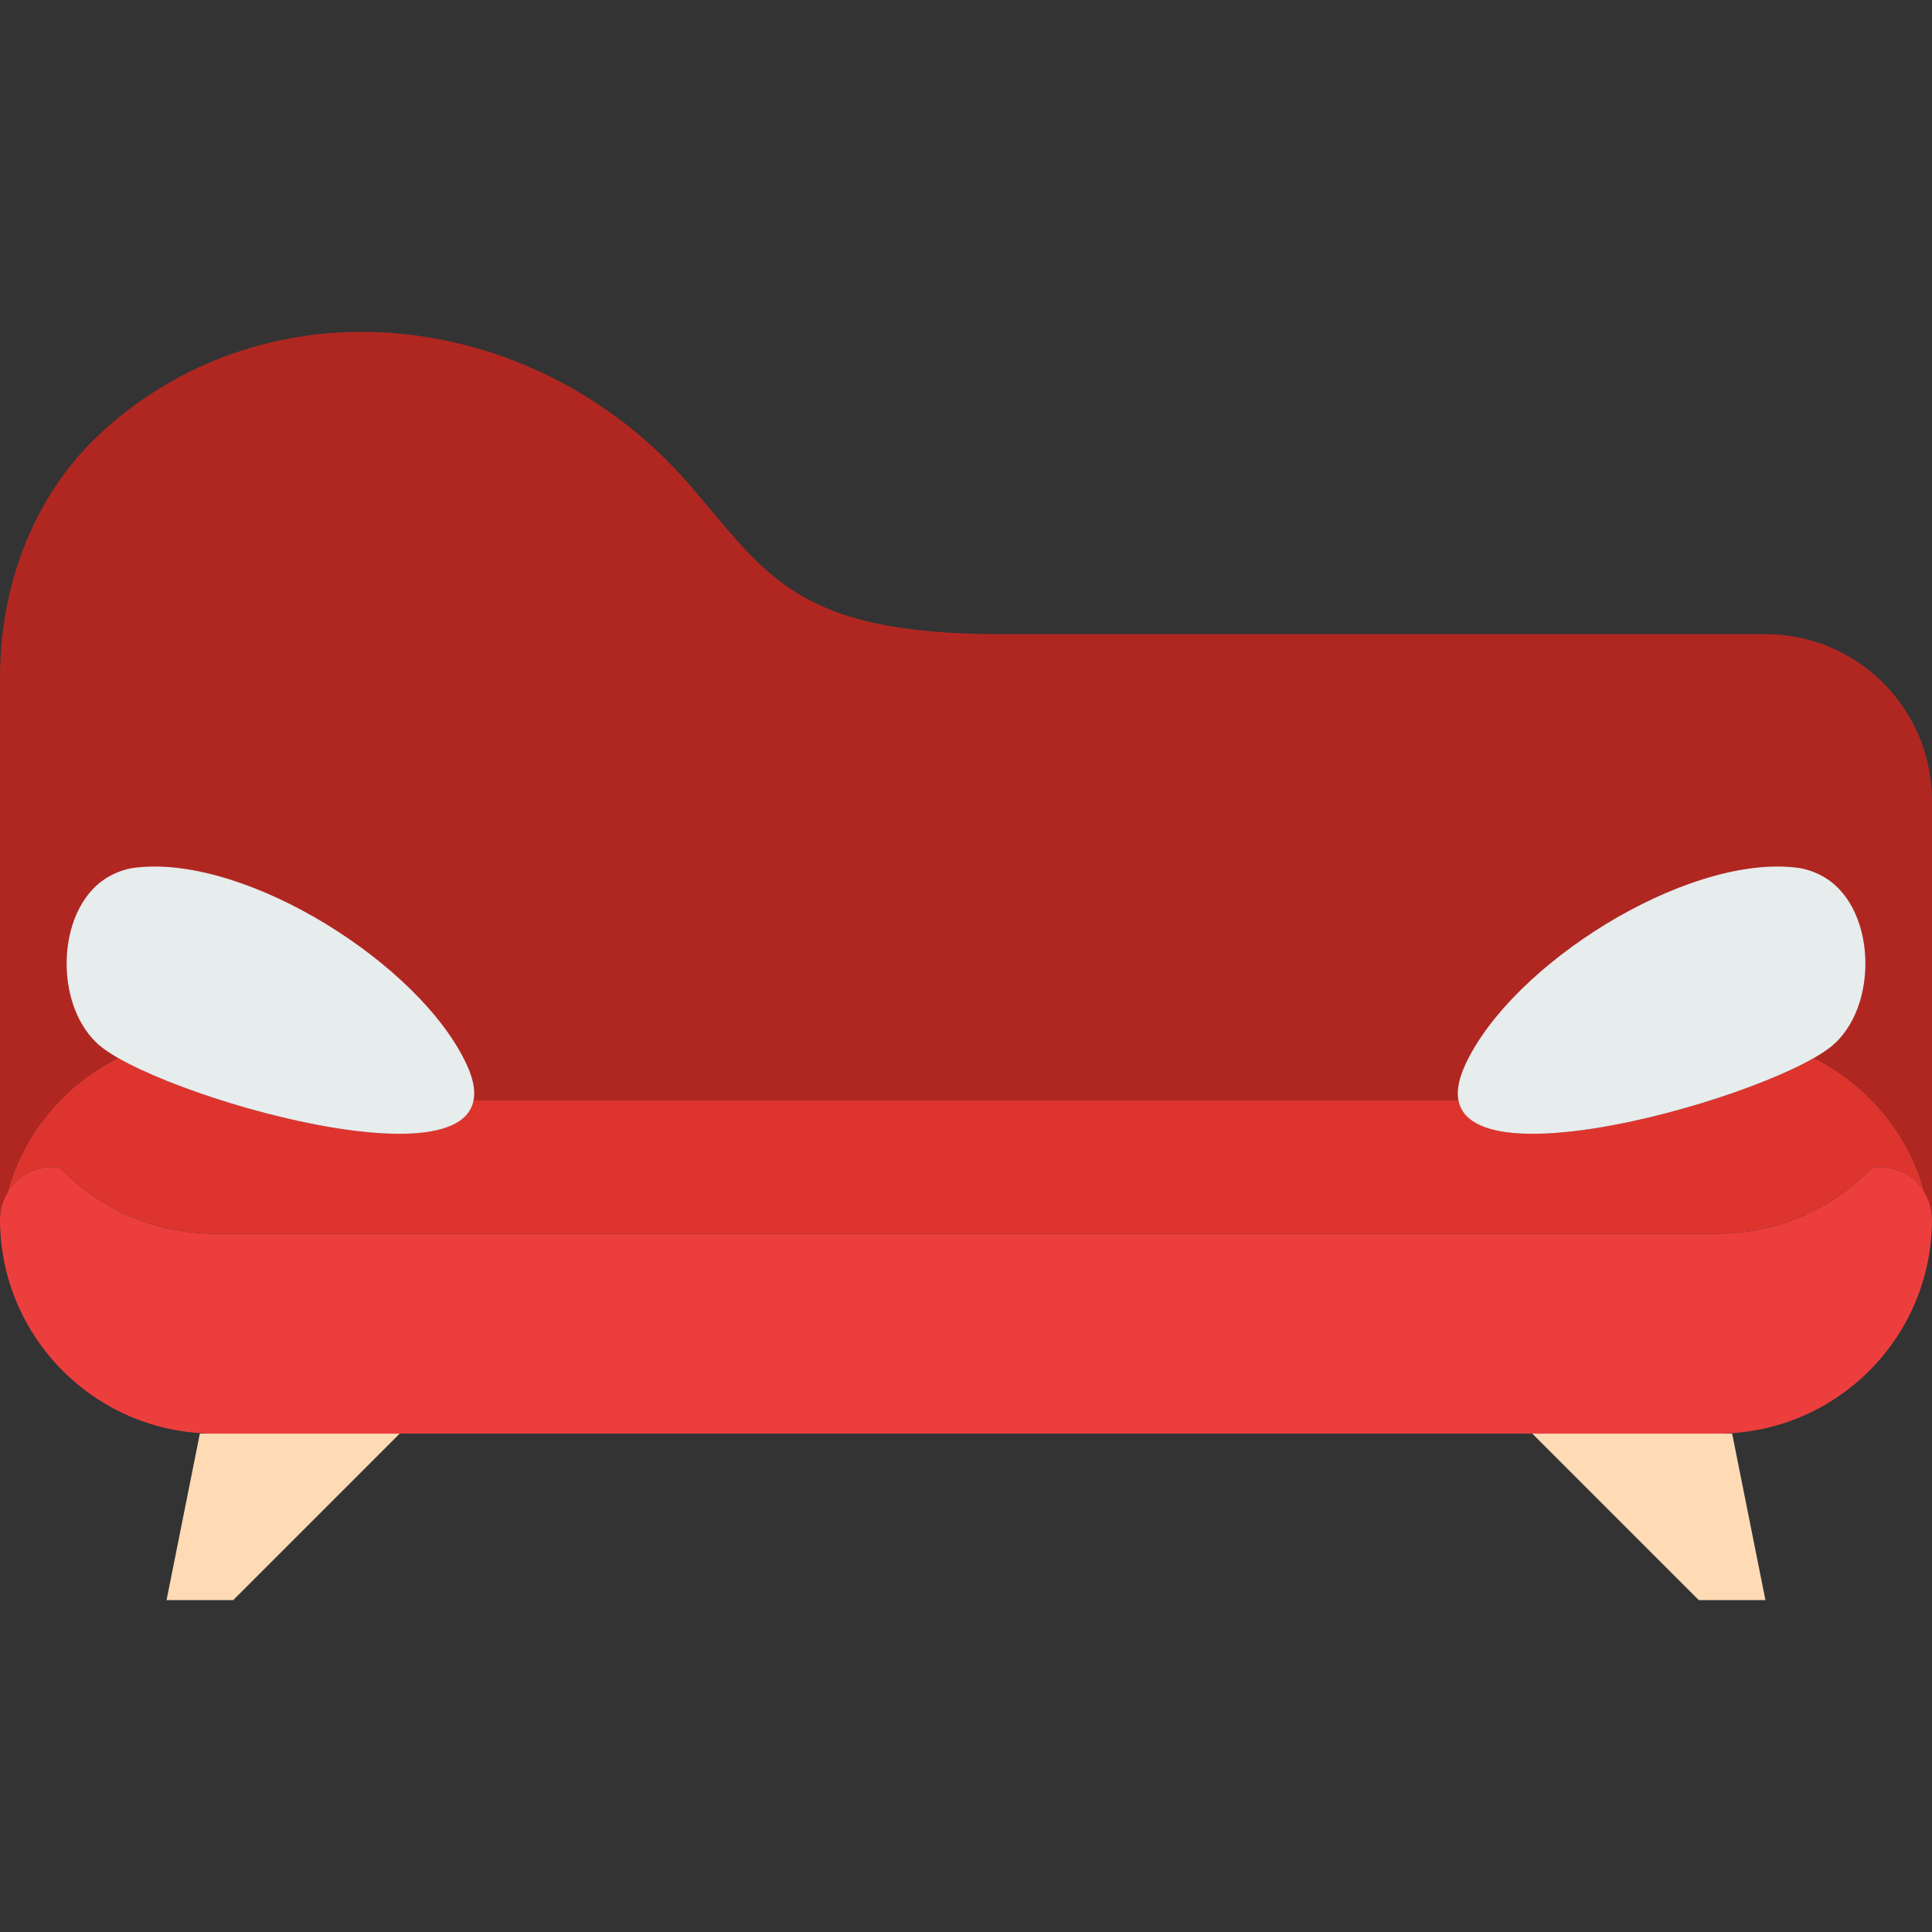
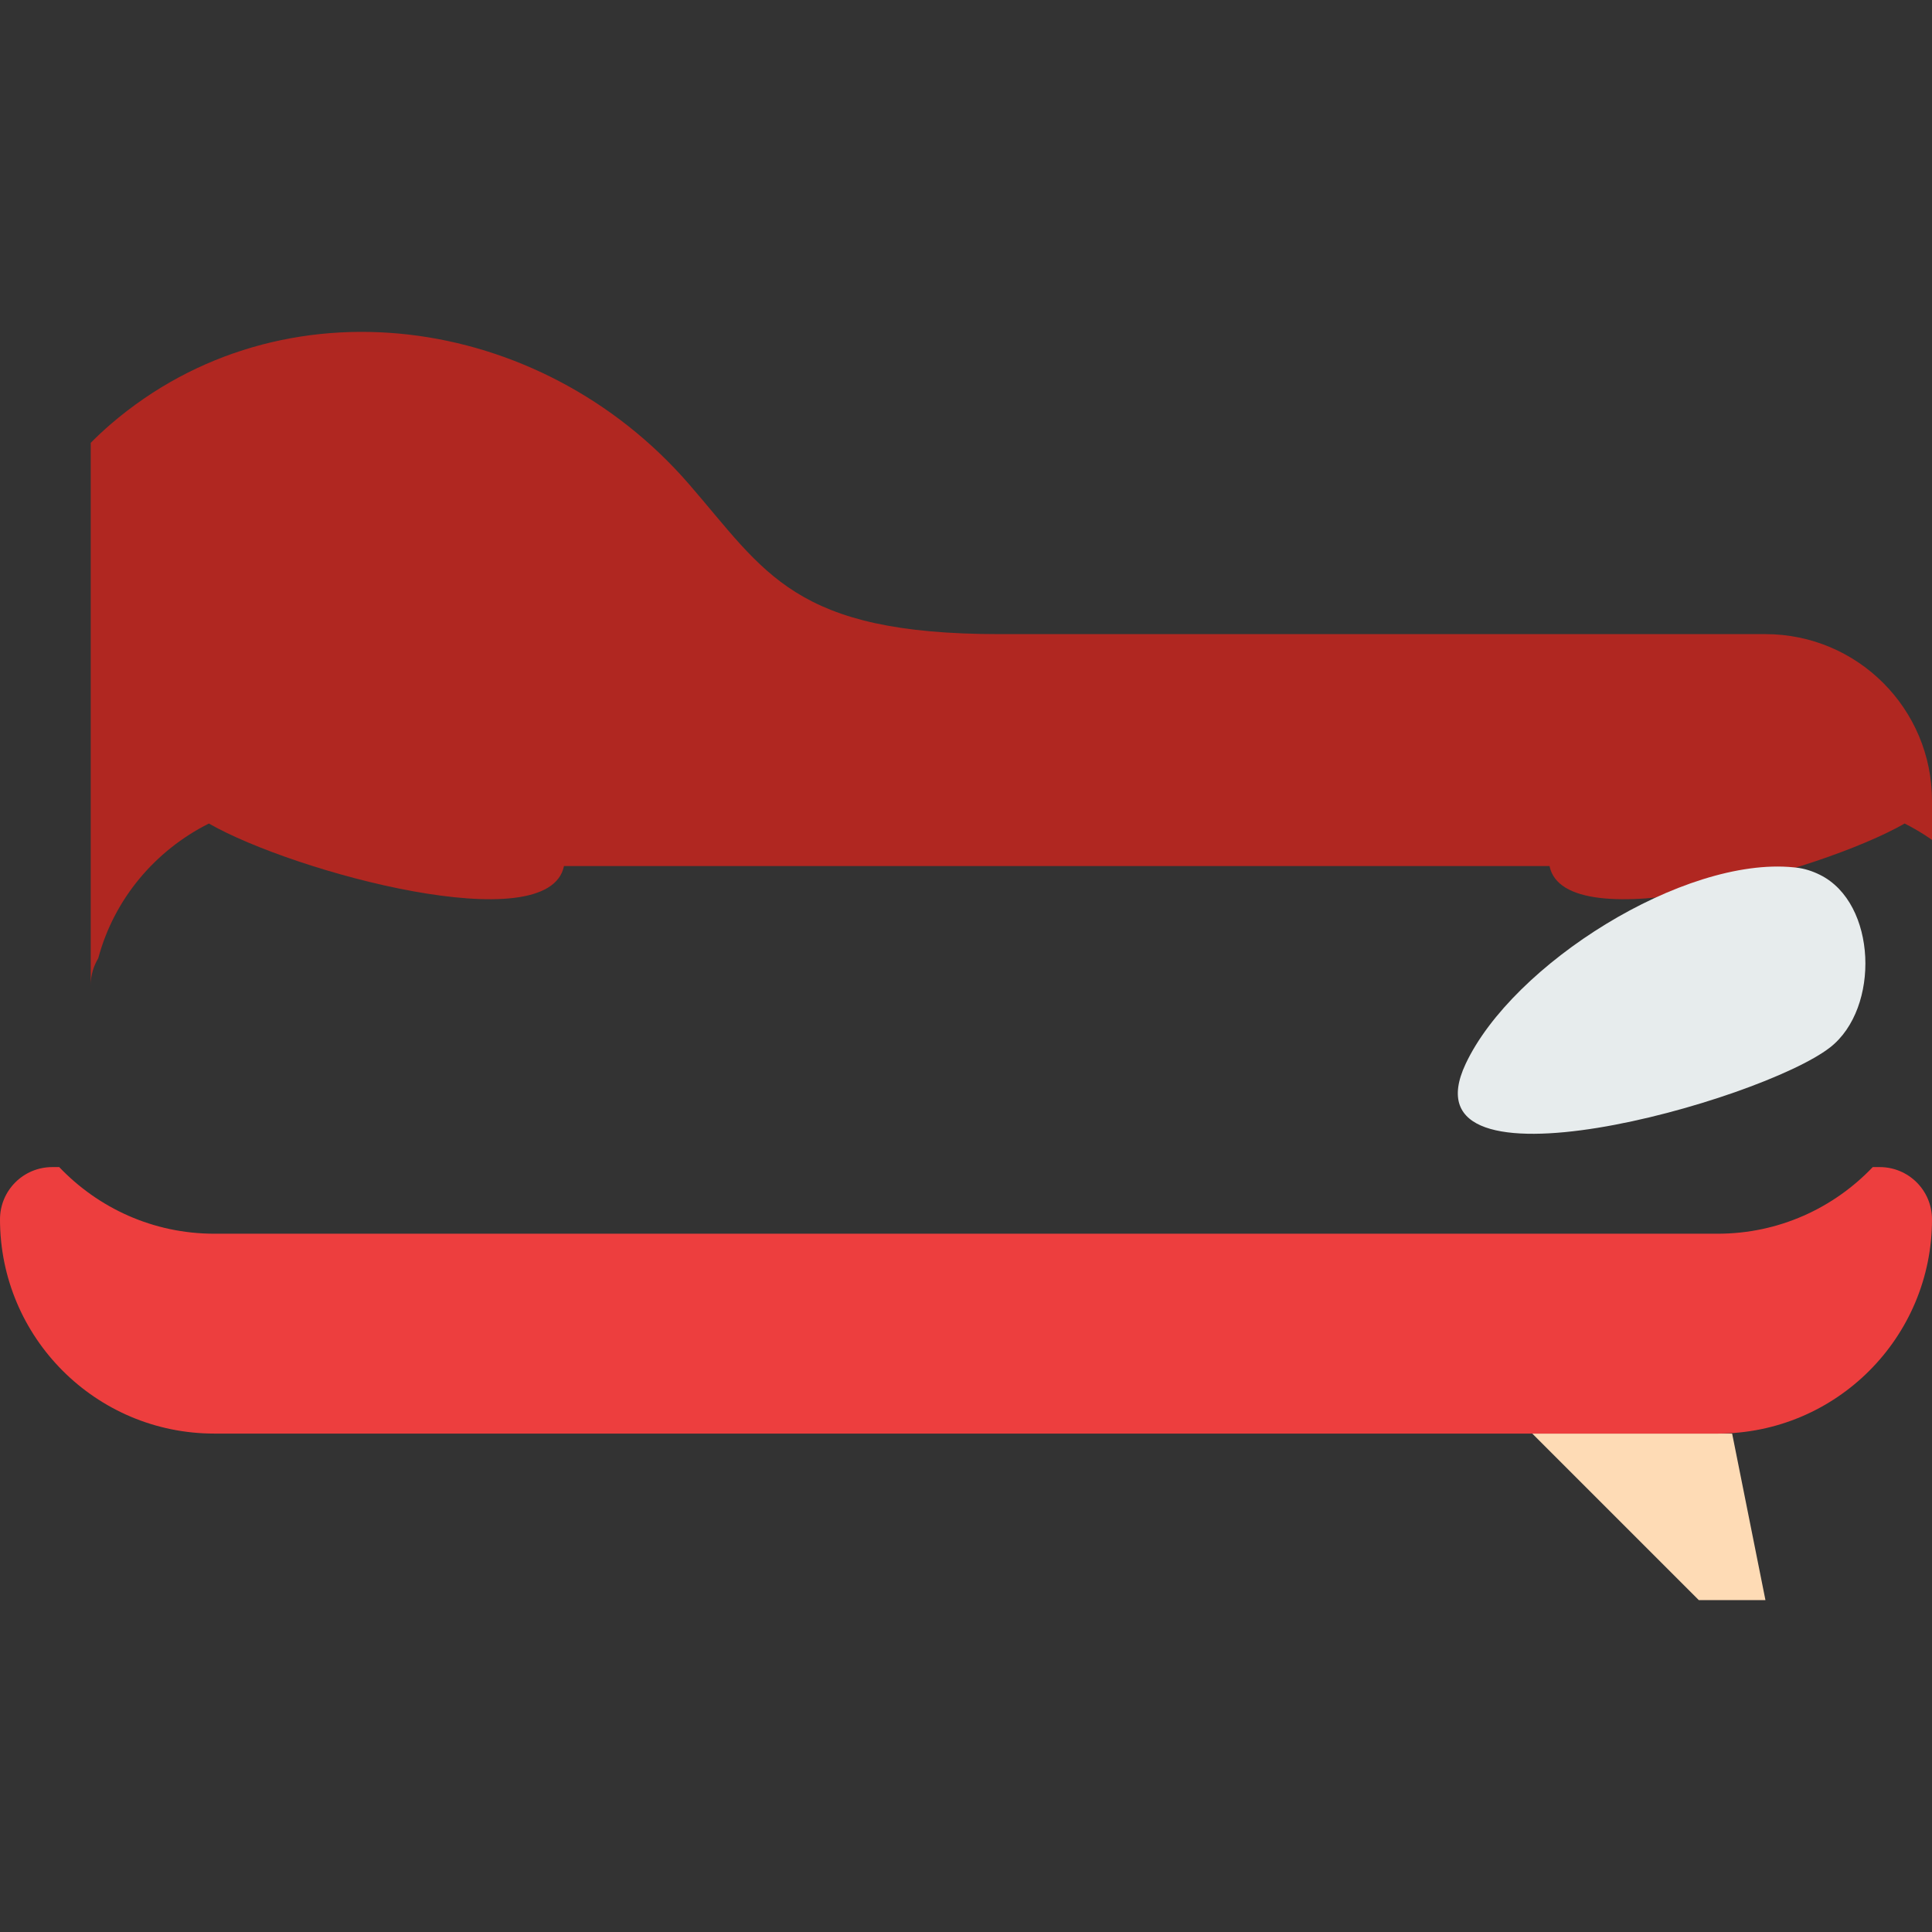
<svg xmlns="http://www.w3.org/2000/svg" version="1.1" id="Capa_1" x="0px" y="0px" viewBox="0 0 58 58" style="enable-background:new 0 0 58 58;" xml:space="preserve">
  <rect x="0" y="0" width="58" height="58" fill="#333333" stroke="none" />
-   <polygon style="fill:#FEDBB5;" points="6,43.037 5,48.037 7,48.037 12,43.037 " />
  <polygon style="fill:#FEDBB5;" points="52,43.037 53,48.037 51,48.037 46,43.037 " />
  <path style="fill:#ED3E3E;" d="M56.432,35.037h-0.211c-1.172,1.23-2.821,2-4.654,2H48H10H6.432c-1.833,0-3.482-0.77-4.654-2H1.568  C0.702,35.037,0,35.739,0,36.605c0,3.552,2.88,6.432,6.432,6.432H10h38h3.568c3.552,0,6.432-2.88,6.432-6.432  C58,35.739,57.298,35.037,56.432,35.037z" />
-   <path style="fill:#DD352E;" d="M54.454,31.761c-2.562,1.467-10.207,3.525-10.661,1.276H14.206  c-0.453,2.249-8.098,0.191-10.661-1.276c-1.613,0.812-2.845,2.264-3.321,4.046c0.273-0.46,0.77-0.771,1.343-0.771h0.211  c1.172,1.23,2.821,2,4.654,2H10h38h3.568c1.833,0,3.482-0.77,4.654-2h0.211c0.573,0,1.07,0.311,1.343,0.771  C57.299,34.026,56.068,32.573,54.454,31.761z" />
  <g>
-     <path style="fill:#B02721;" d="M53,19.037H30c-6.167,0-7.011-1.845-9.32-4.507C16.225,9.392,8.479,8.303,3.321,12.736   c-0.21,0.181-0.409,0.368-0.597,0.558C0.898,15.15,0,17.729,0,20.333v16.272c0-0.292,0.085-0.563,0.225-0.797l0,0   c0.476-1.782,1.708-3.235,3.321-4.046c2.562,1.467,10.207,3.525,10.661,1.276h29.587c0.453,2.249,8.098,0.191,10.661-1.276   c1.613,0.812,2.845,2.264,3.321,4.046l0,0C57.915,36.042,58,36.312,58,36.605c0-2.402,0-10.182,0-12.568   C58,21.276,55.761,19.037,53,19.037z" />
+     <path style="fill:#B02721;" d="M53,19.037H30c-6.167,0-7.011-1.845-9.32-4.507C16.225,9.392,8.479,8.303,3.321,12.736   c-0.21,0.181-0.409,0.368-0.597,0.558v16.272c0-0.292,0.085-0.563,0.225-0.797l0,0   c0.476-1.782,1.708-3.235,3.321-4.046c2.562,1.467,10.207,3.525,10.661,1.276h29.587c0.453,2.249,8.098,0.191,10.661-1.276   c1.613,0.812,2.845,2.264,3.321,4.046l0,0C57.915,36.042,58,36.312,58,36.605c0-2.402,0-10.182,0-12.568   C58,21.276,55.761,19.037,53,19.037z" />
  </g>
  <path style="fill:#E7ECED;" d="M54.943,31.442c1.504-1.177,1.405-4.33-0.305-5.178c-0.235-0.117-0.476-0.192-0.717-0.218h0  c-0.025-0.003-0.05-0.005-0.075-0.008c-3.296-0.333-8.436,2.902-9.846,5.9C42.045,36.097,52.865,33.067,54.943,31.442z" />
-   <path style="fill:#E7ECED;" d="M3.058,31.442c-1.504-1.177-1.405-4.33,0.305-5.178c0.235-0.117,0.476-0.192,0.717-0.218h0  c0.025-0.003,0.05-0.005,0.075-0.008c3.296-0.333,8.436,2.902,9.846,5.9C15.955,36.097,5.135,33.067,3.058,31.442z" />
  <g>
</g>
  <g>
</g>
  <g>
</g>
  <g>
</g>
  <g>
</g>
  <g>
</g>
  <g>
</g>
  <g>
</g>
  <g>
</g>
  <g>
</g>
  <g>
</g>
  <g>
</g>
  <g>
</g>
  <g>
</g>
  <g>
</g>
</svg>